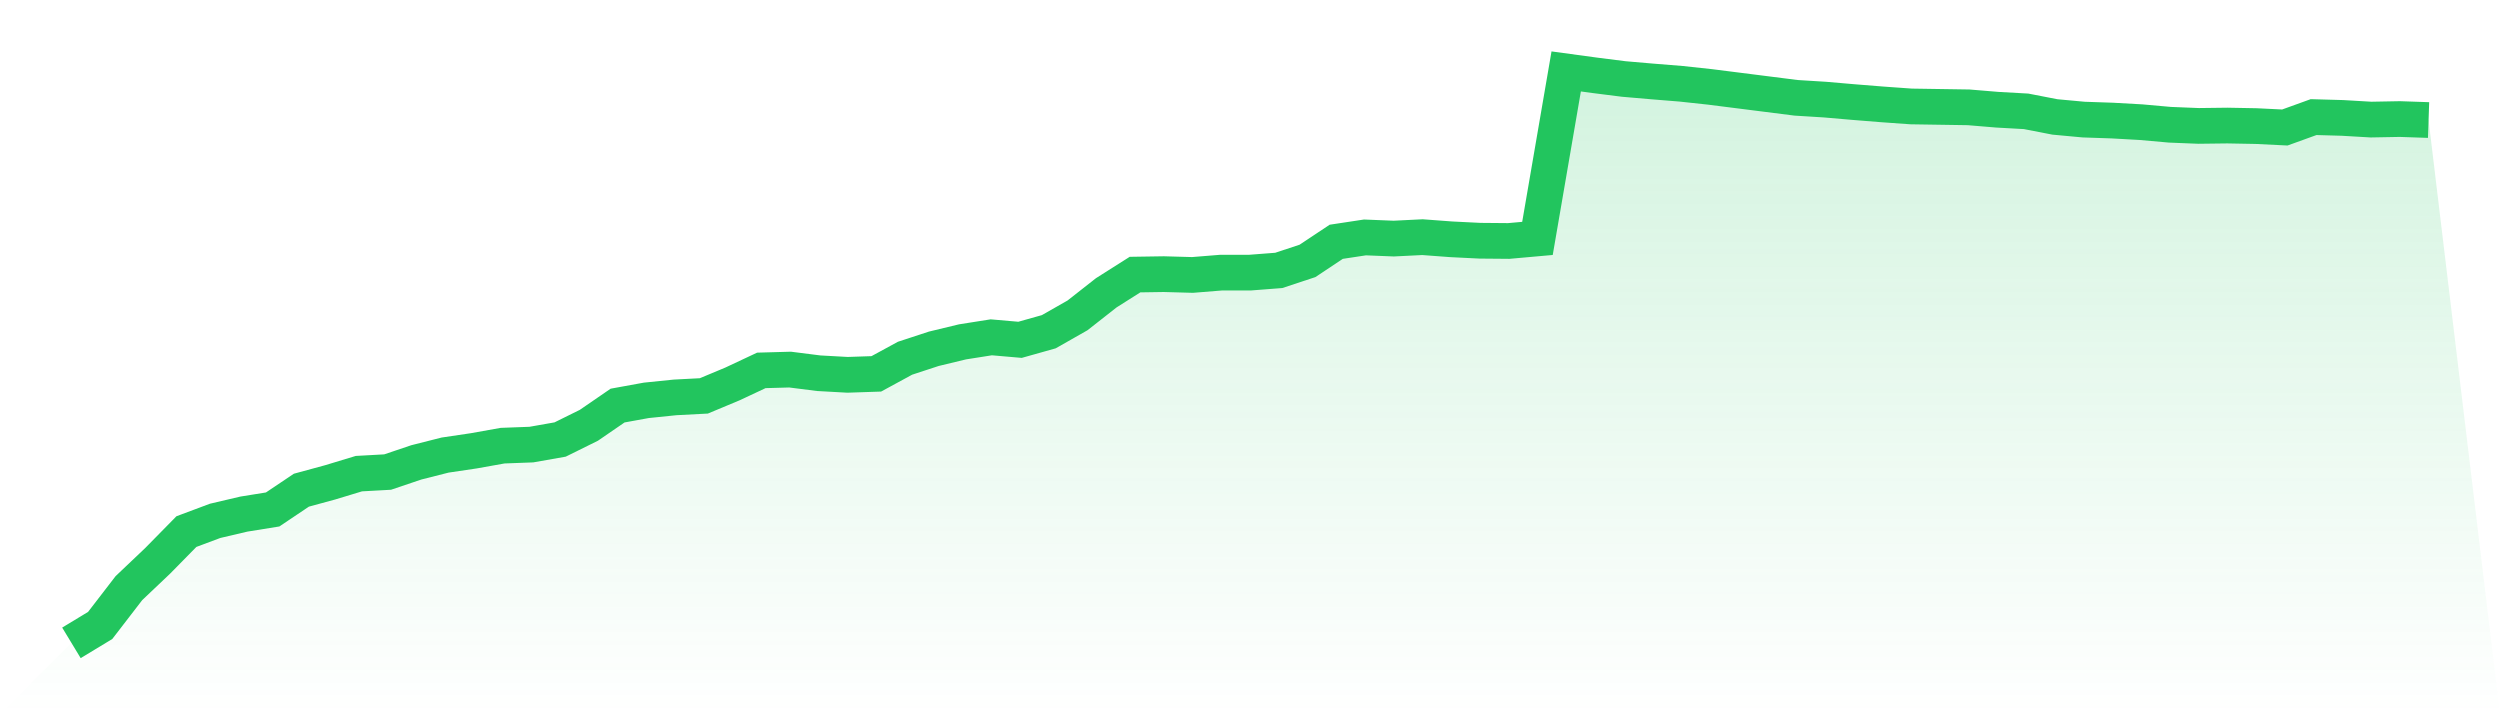
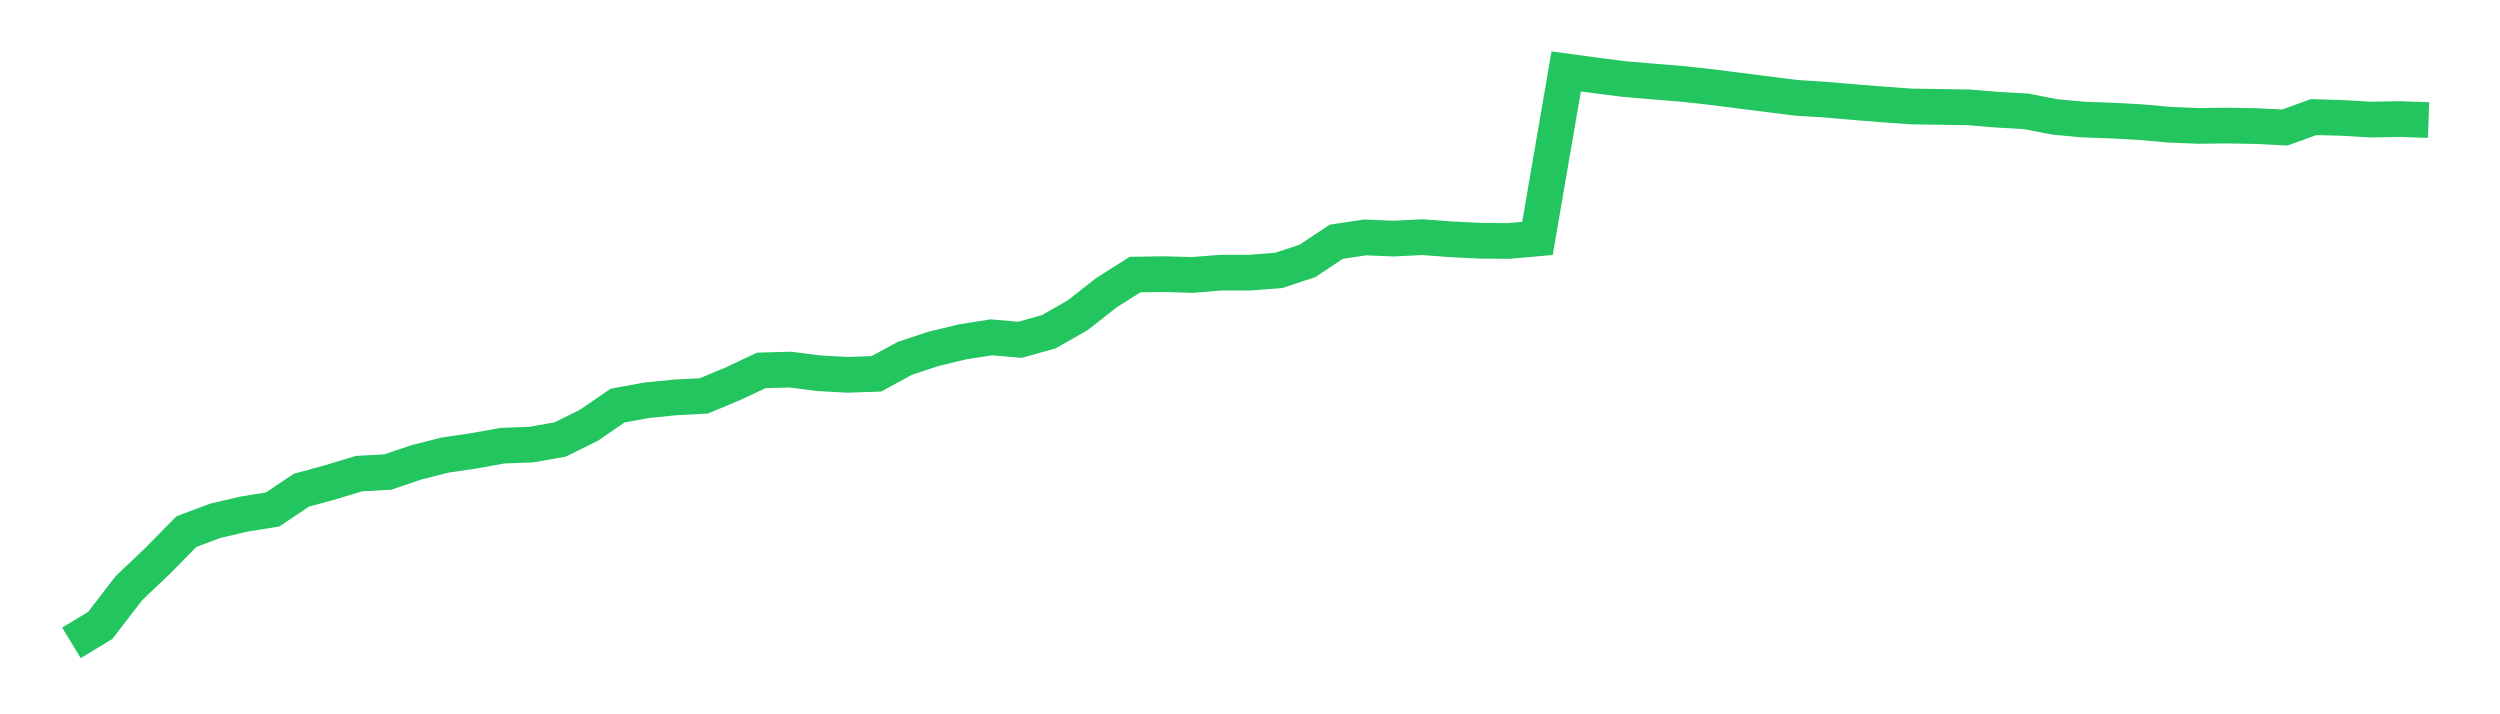
<svg xmlns="http://www.w3.org/2000/svg" viewBox="0 0 140 40">
  <defs>
    <linearGradient id="gradient" x1="0" x2="0" y1="0" y2="1">
      <stop offset="0%" stop-color="#22c55e" stop-opacity="0.2" />
      <stop offset="100%" stop-color="#22c55e" stop-opacity="0" />
    </linearGradient>
  </defs>
-   <path d="M4,36 L4,36 L5.61,35.025 L7.22,32.934 L8.829,31.407 L10.439,29.769 L12.049,29.167 L13.659,28.789 L15.268,28.53 L16.878,27.45 L18.488,27.012 L20.098,26.524 L21.707,26.435 L23.317,25.892 L24.927,25.484 L26.537,25.245 L28.146,24.957 L29.756,24.897 L31.366,24.613 L32.976,23.817 L34.585,22.712 L36.195,22.419 L37.805,22.254 L39.415,22.17 L41.024,21.498 L42.634,20.742 L44.244,20.697 L45.854,20.901 L47.463,20.99 L49.073,20.936 L50.683,20.06 L52.293,19.532 L53.902,19.144 L55.512,18.89 L57.122,19.03 L58.732,18.577 L60.341,17.661 L61.951,16.397 L63.561,15.377 L65.171,15.352 L66.78,15.397 L68.39,15.267 L70,15.267 L71.61,15.143 L73.22,14.61 L74.829,13.54 L76.439,13.296 L78.049,13.361 L79.659,13.281 L81.268,13.401 L82.878,13.481 L84.488,13.495 L86.098,13.351 L87.707,4 L89.317,4.219 L90.927,4.423 L92.537,4.562 L94.146,4.692 L95.756,4.866 L97.366,5.07 L98.976,5.274 L100.585,5.478 L102.195,5.578 L103.805,5.717 L105.415,5.846 L107.024,5.961 L108.634,5.986 L110.244,6.011 L111.854,6.145 L113.463,6.235 L115.073,6.548 L116.683,6.697 L118.293,6.752 L119.902,6.842 L121.512,6.986 L123.122,7.051 L124.732,7.031 L126.341,7.061 L127.951,7.14 L129.561,6.558 L131.171,6.603 L132.78,6.697 L134.39,6.667 L136,6.722 L140,40 L0,40 z" fill="url(#gradient)" />
  <path d="M4,36 L4,36 L5.61,35.025 L7.22,32.934 L8.829,31.407 L10.439,29.769 L12.049,29.167 L13.659,28.789 L15.268,28.53 L16.878,27.45 L18.488,27.012 L20.098,26.524 L21.707,26.435 L23.317,25.892 L24.927,25.484 L26.537,25.245 L28.146,24.957 L29.756,24.897 L31.366,24.613 L32.976,23.817 L34.585,22.712 L36.195,22.419 L37.805,22.254 L39.415,22.17 L41.024,21.498 L42.634,20.742 L44.244,20.697 L45.854,20.901 L47.463,20.99 L49.073,20.936 L50.683,20.06 L52.293,19.532 L53.902,19.144 L55.512,18.89 L57.122,19.03 L58.732,18.577 L60.341,17.661 L61.951,16.397 L63.561,15.377 L65.171,15.352 L66.78,15.397 L68.39,15.267 L70,15.267 L71.61,15.143 L73.22,14.61 L74.829,13.54 L76.439,13.296 L78.049,13.361 L79.659,13.281 L81.268,13.401 L82.878,13.481 L84.488,13.495 L86.098,13.351 L87.707,4 L89.317,4.219 L90.927,4.423 L92.537,4.562 L94.146,4.692 L95.756,4.866 L97.366,5.07 L98.976,5.274 L100.585,5.478 L102.195,5.578 L103.805,5.717 L105.415,5.846 L107.024,5.961 L108.634,5.986 L110.244,6.011 L111.854,6.145 L113.463,6.235 L115.073,6.548 L116.683,6.697 L118.293,6.752 L119.902,6.842 L121.512,6.986 L123.122,7.051 L124.732,7.031 L126.341,7.061 L127.951,7.14 L129.561,6.558 L131.171,6.603 L132.78,6.697 L134.39,6.667 L136,6.722" fill="none" stroke="#22c55e" stroke-width="2" />
</svg>